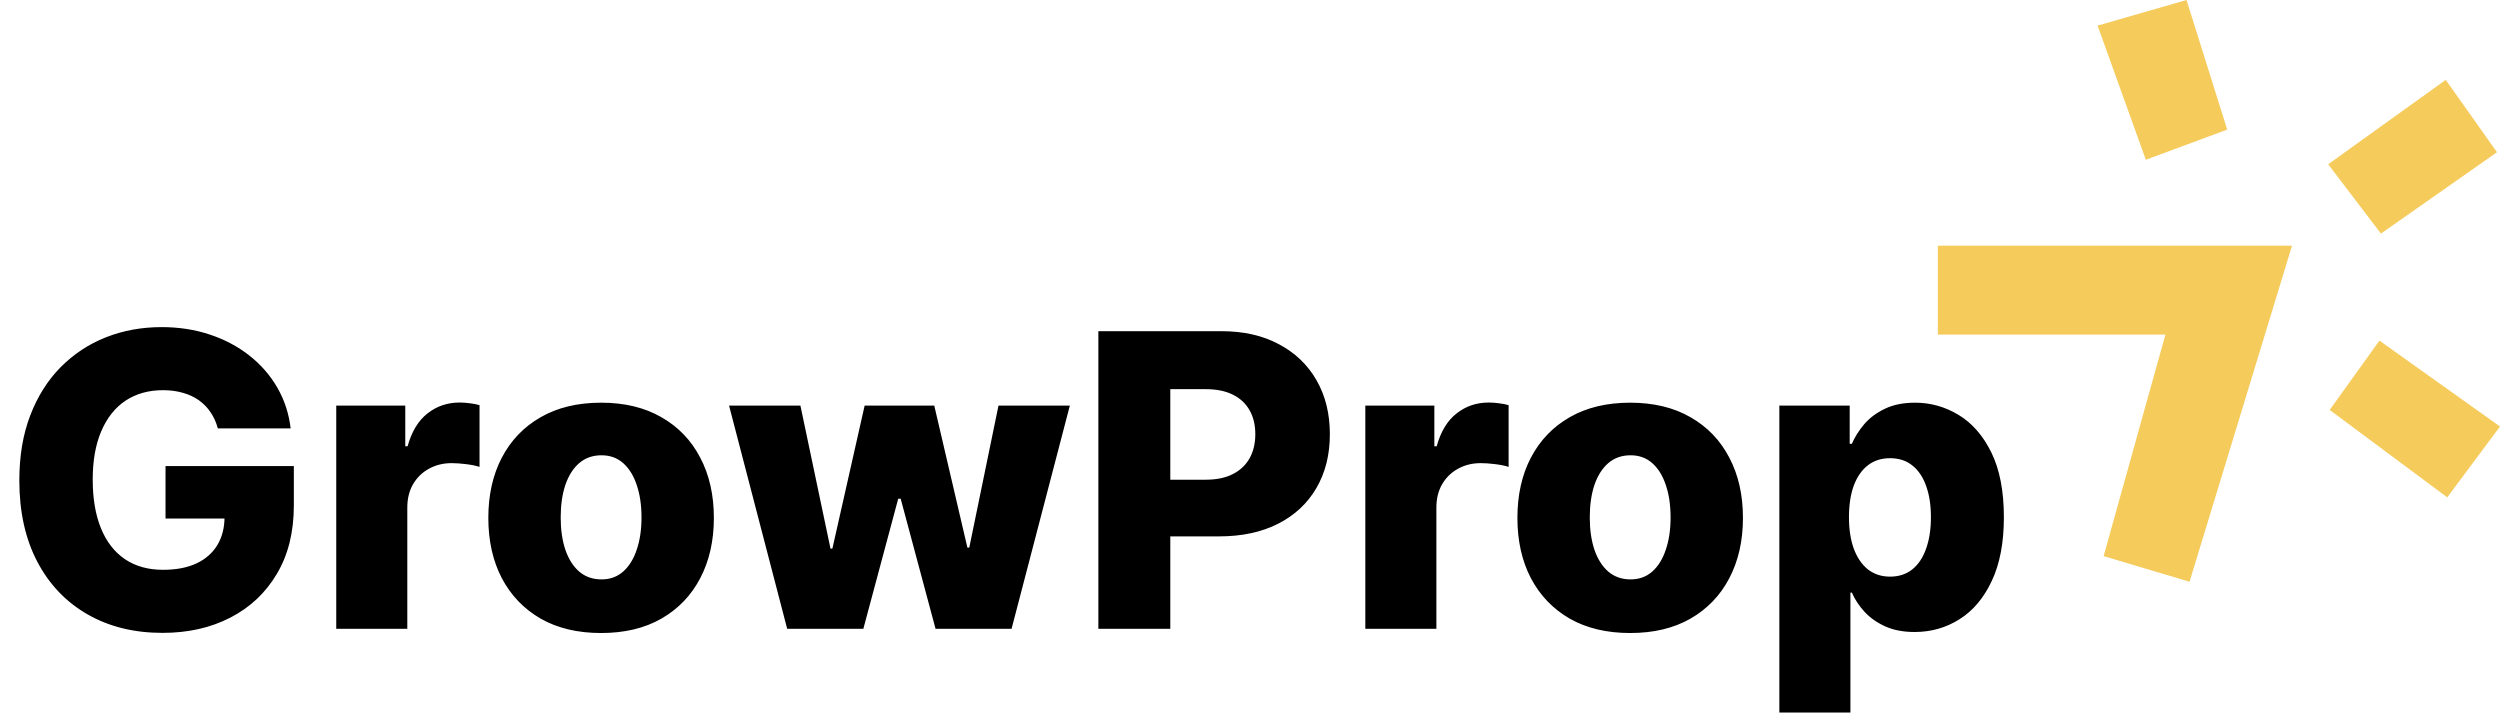
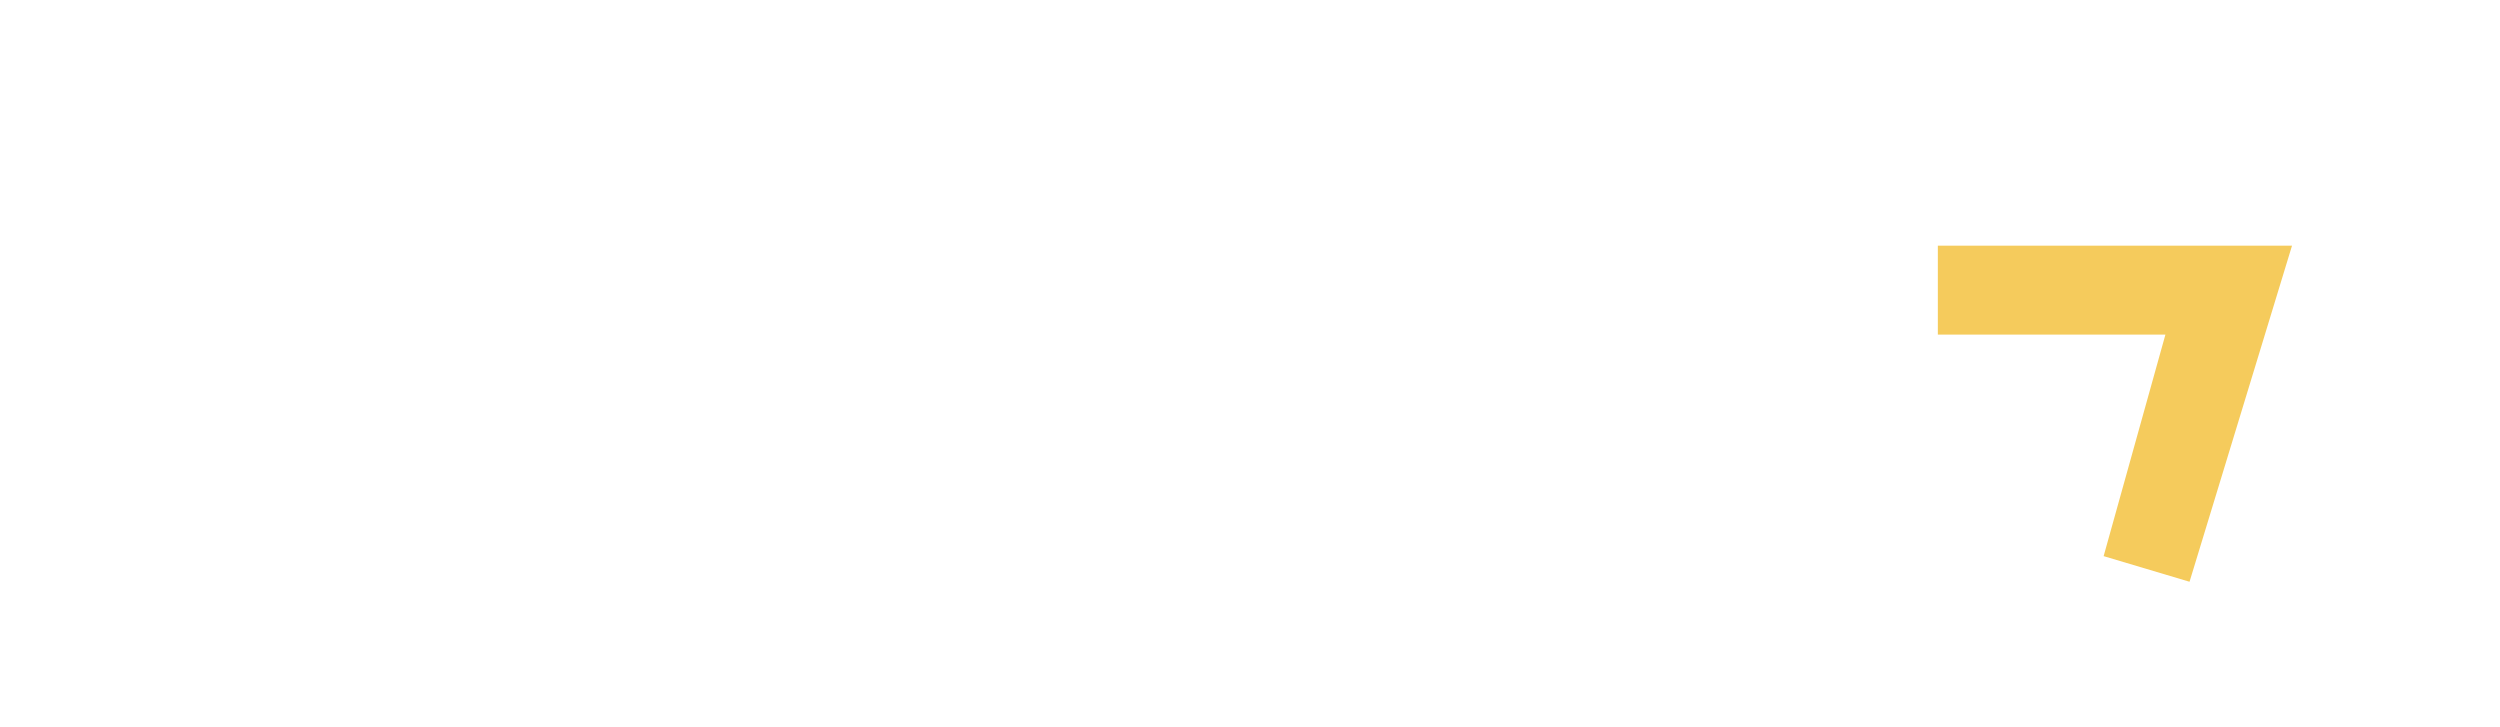
<svg xmlns="http://www.w3.org/2000/svg" width="385" height="112" viewBox="0 0 385 112" fill="none">
  <path d="M298.428 51.526V37.832H352.971L337.188 89.59L323.959 85.644L333.475 51.526H298.428Z" fill="#F5CB5C" />
-   <path d="M336.723 0L323.029 3.946L330.456 24.602L342.99 19.96L336.723 0Z" fill="#F5CB5C" />
-   <path d="M376.645 12.301L358.541 25.299L366.664 35.975L384.536 23.442L376.645 12.301Z" fill="#F5CB5C" />
-   <path d="M366.432 52.454L358.772 63.131L376.876 76.593L385 65.684L366.432 52.454Z" fill="#F5CB5C" />
-   <path d="M33.547 65.974C33.294 65.034 32.921 64.206 32.428 63.49C31.936 62.759 31.332 62.14 30.616 61.632C29.9 61.125 29.079 60.745 28.154 60.491C27.229 60.222 26.214 60.088 25.11 60.088C22.887 60.088 20.962 60.625 19.336 61.699C17.725 62.774 16.479 64.34 15.599 66.399C14.719 68.443 14.278 70.927 14.278 73.852C14.278 76.791 14.704 79.297 15.554 81.371C16.404 83.445 17.635 85.027 19.247 86.116C20.858 87.205 22.813 87.75 25.11 87.75C27.139 87.75 28.855 87.421 30.258 86.765C31.675 86.094 32.749 85.146 33.48 83.923C34.212 82.699 34.577 81.26 34.577 79.603L36.636 79.85H25.491V71.77H45.252V77.835C45.252 81.938 44.379 85.452 42.634 88.376C40.903 91.301 38.516 93.546 35.472 95.113C32.444 96.679 28.96 97.463 25.021 97.463C20.649 97.463 16.807 96.515 13.495 94.62C10.183 92.725 7.602 90.025 5.752 86.519C3.902 82.998 2.977 78.82 2.977 73.986C2.977 70.226 3.536 66.892 4.655 63.982C5.774 61.058 7.333 58.581 9.332 56.552C11.347 54.523 13.674 52.986 16.315 51.942C18.971 50.897 21.828 50.375 24.887 50.375C27.542 50.375 30.012 50.756 32.294 51.517C34.592 52.278 36.621 53.352 38.382 54.739C40.157 56.127 41.597 57.776 42.701 59.685C43.805 61.595 44.491 63.691 44.76 65.974H33.547ZM51.782 96.836V62.46H62.412V68.727H62.77C63.397 66.459 64.419 64.773 65.836 63.669C67.254 62.55 68.902 61.99 70.782 61.99C71.289 61.99 71.812 62.028 72.349 62.102C72.886 62.162 73.386 62.259 73.848 62.393V71.905C73.326 71.726 72.64 71.584 71.789 71.48C70.954 71.375 70.208 71.323 69.551 71.323C68.253 71.323 67.082 71.614 66.038 72.196C65.008 72.763 64.195 73.561 63.598 74.59C63.016 75.605 62.725 76.798 62.725 78.171V96.836H51.782ZM92.569 97.485C88.958 97.485 85.855 96.746 83.259 95.269C80.678 93.777 78.686 91.704 77.284 89.048C75.896 86.377 75.202 83.281 75.202 79.76C75.202 76.224 75.896 73.128 77.284 70.472C78.686 67.802 80.678 65.728 83.259 64.251C85.855 62.759 88.958 62.013 92.569 62.013C96.18 62.013 99.275 62.759 101.857 64.251C104.453 65.728 106.445 67.802 107.832 70.472C109.235 73.128 109.936 76.224 109.936 79.76C109.936 83.281 109.235 86.377 107.832 89.048C106.445 91.704 104.453 93.777 101.857 95.269C99.275 96.746 96.18 97.485 92.569 97.485ZM92.636 89.227C93.949 89.227 95.061 88.824 95.971 88.018C96.881 87.213 97.575 86.094 98.052 84.661C98.544 83.229 98.791 81.573 98.791 79.693C98.791 77.783 98.544 76.112 98.052 74.68C97.575 73.248 96.881 72.129 95.971 71.323C95.061 70.517 93.949 70.114 92.636 70.114C91.278 70.114 90.13 70.517 89.19 71.323C88.265 72.129 87.556 73.248 87.064 74.68C86.586 76.112 86.347 77.783 86.347 79.693C86.347 81.573 86.586 83.229 87.064 84.661C87.556 86.094 88.265 87.213 89.19 88.018C90.13 88.824 91.278 89.227 92.636 89.227ZM121.227 96.836L112.275 62.46H123.263L127.896 84.482H128.187L133.155 62.46H143.875L148.978 84.326H149.269L153.767 62.46H164.756L155.781 96.836H144.076L138.705 76.806H138.325L132.954 96.836H121.227ZM169.148 96.836V51.002H188.081C191.513 51.002 194.474 51.673 196.966 53.016C199.472 54.344 201.405 56.201 202.762 58.589C204.12 60.961 204.799 63.721 204.799 66.869C204.799 70.032 204.105 72.8 202.717 75.172C201.345 77.529 199.383 79.357 196.832 80.655C194.28 81.953 191.252 82.602 187.745 82.602H176.063V73.874H185.686C187.357 73.874 188.752 73.583 189.871 73.001C191.005 72.419 191.863 71.606 192.445 70.562C193.027 69.503 193.318 68.272 193.318 66.869C193.318 65.452 193.027 64.228 192.445 63.199C191.863 62.154 191.005 61.349 189.871 60.782C188.737 60.215 187.342 59.931 185.686 59.931H180.226V96.836H169.148ZM210.26 96.836V62.46H220.89V68.727H221.248C221.875 66.459 222.897 64.773 224.314 63.669C225.732 62.55 227.38 61.99 229.26 61.99C229.767 61.99 230.29 62.028 230.827 62.102C231.364 62.162 231.864 62.259 232.326 62.393V71.905C231.804 71.726 231.118 71.584 230.267 71.48C229.432 71.375 228.686 71.323 228.029 71.323C226.731 71.323 225.56 71.614 224.516 72.196C223.486 72.763 222.673 73.561 222.076 74.59C221.494 75.605 221.203 76.798 221.203 78.171V96.836H210.26ZM251.047 97.485C247.436 97.485 244.333 96.746 241.737 95.269C239.156 93.777 237.164 91.704 235.761 89.048C234.374 86.377 233.68 83.281 233.68 79.76C233.68 76.224 234.374 73.128 235.761 70.472C237.164 67.802 239.156 65.728 241.737 64.251C244.333 62.759 247.436 62.013 251.047 62.013C254.658 62.013 257.754 62.759 260.335 64.251C262.931 65.728 264.923 67.802 266.31 70.472C267.713 73.128 268.414 76.224 268.414 79.76C268.414 83.281 267.713 86.377 266.31 89.048C264.923 91.704 262.931 93.777 260.335 95.269C257.754 96.746 254.658 97.485 251.047 97.485ZM251.114 89.227C252.427 89.227 253.539 88.824 254.449 88.018C255.359 87.213 256.053 86.094 256.53 84.661C257.022 83.229 257.269 81.573 257.269 79.693C257.269 77.783 257.022 76.112 256.53 74.68C256.053 73.248 255.359 72.129 254.449 71.323C253.539 70.517 252.427 70.114 251.114 70.114C249.756 70.114 248.608 70.517 247.668 71.323C246.743 72.129 246.034 73.248 245.542 74.68C245.064 76.112 244.825 77.783 244.825 79.693C244.825 81.573 245.064 83.229 245.542 84.661C246.034 86.094 246.743 87.213 247.668 88.018C248.608 88.824 249.756 89.227 251.114 89.227ZM274.02 109.727V62.46H284.852V68.346H285.188C285.635 67.302 286.269 66.295 287.09 65.325C287.925 64.355 288.985 63.564 290.268 62.953C291.566 62.326 293.118 62.013 294.923 62.013C297.31 62.013 299.541 62.639 301.614 63.893C303.703 65.146 305.389 67.078 306.672 69.689C307.955 72.3 308.597 75.627 308.597 79.671C308.597 83.565 307.978 86.825 306.739 89.451C305.516 92.076 303.86 94.046 301.771 95.359C299.697 96.672 297.392 97.328 294.856 97.328C293.125 97.328 291.626 97.045 290.357 96.478C289.089 95.911 288.022 95.165 287.157 94.24C286.307 93.315 285.65 92.323 285.188 91.263H284.964V109.727H274.02ZM284.74 79.648C284.74 81.498 284.986 83.11 285.479 84.482C285.986 85.855 286.709 86.922 287.649 87.683C288.604 88.428 289.746 88.802 291.073 88.802C292.416 88.802 293.558 88.428 294.498 87.683C295.438 86.922 296.146 85.855 296.624 84.482C297.116 83.11 297.362 81.498 297.362 79.648C297.362 77.798 297.116 76.194 296.624 74.837C296.146 73.479 295.438 72.427 294.498 71.681C293.573 70.935 292.431 70.562 291.073 70.562C289.731 70.562 288.589 70.927 287.649 71.659C286.709 72.39 285.986 73.434 285.479 74.792C284.986 76.149 284.74 77.768 284.74 79.648Z" fill="black" />
</svg>